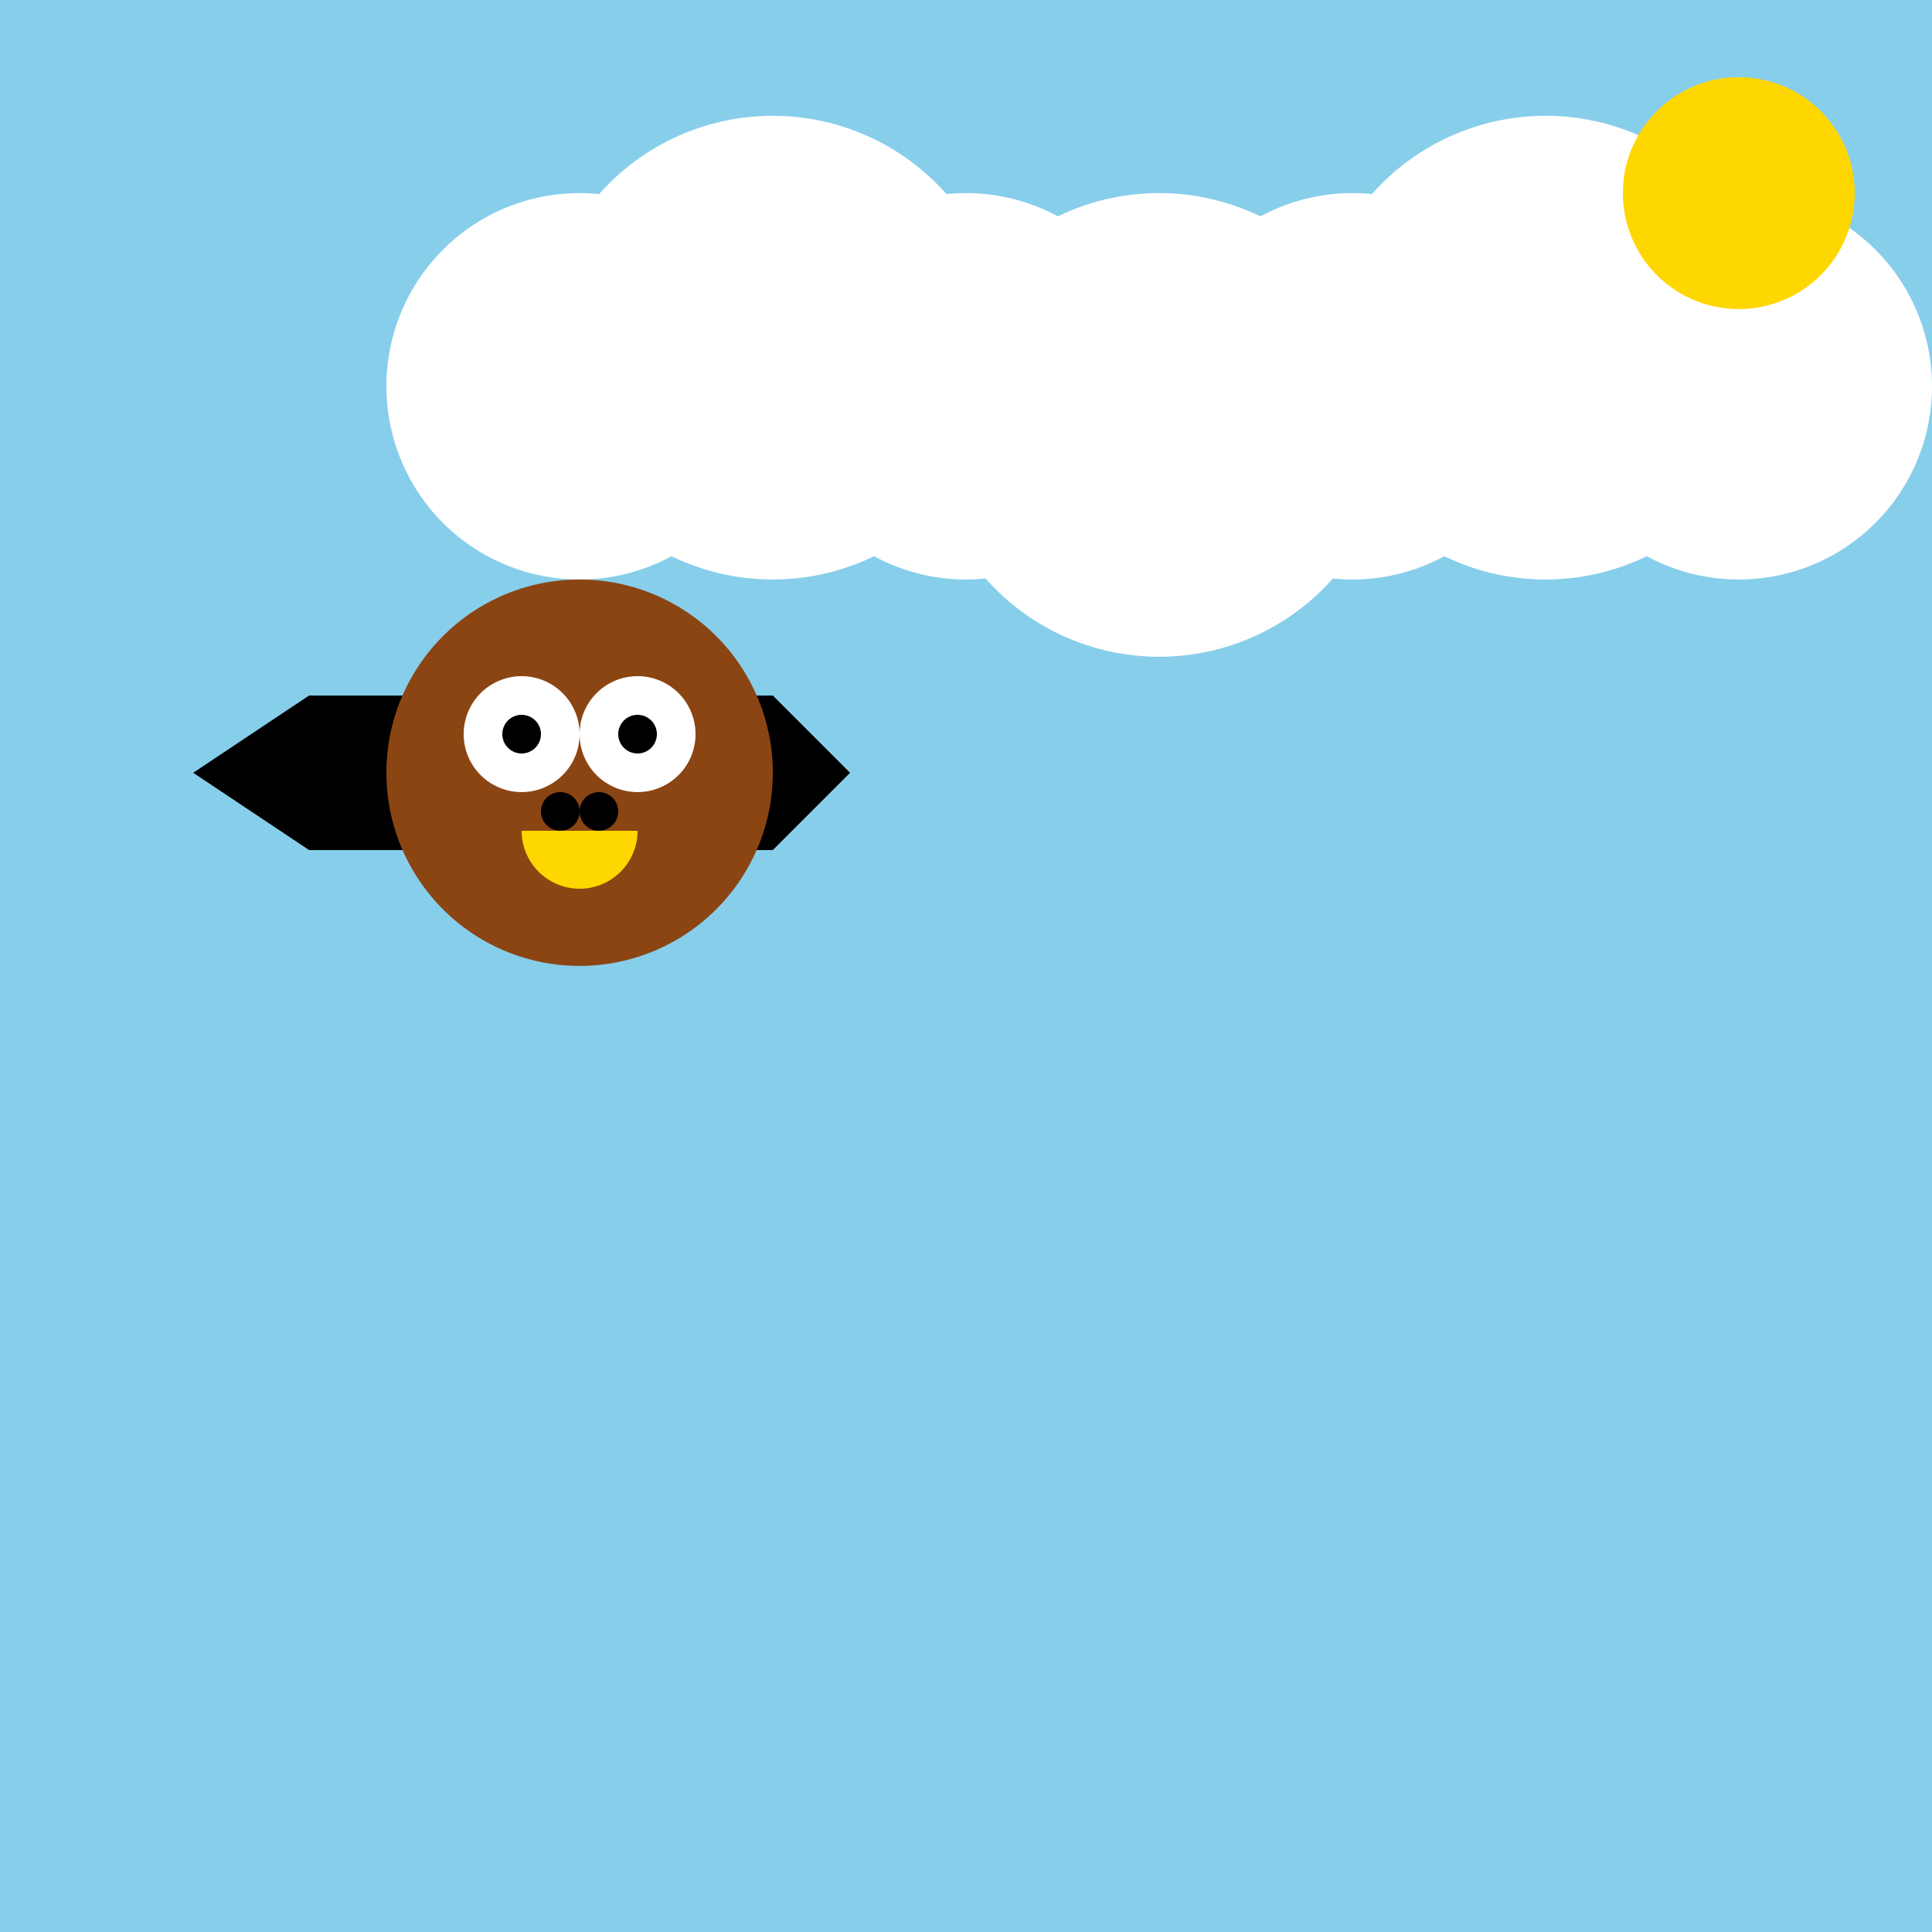
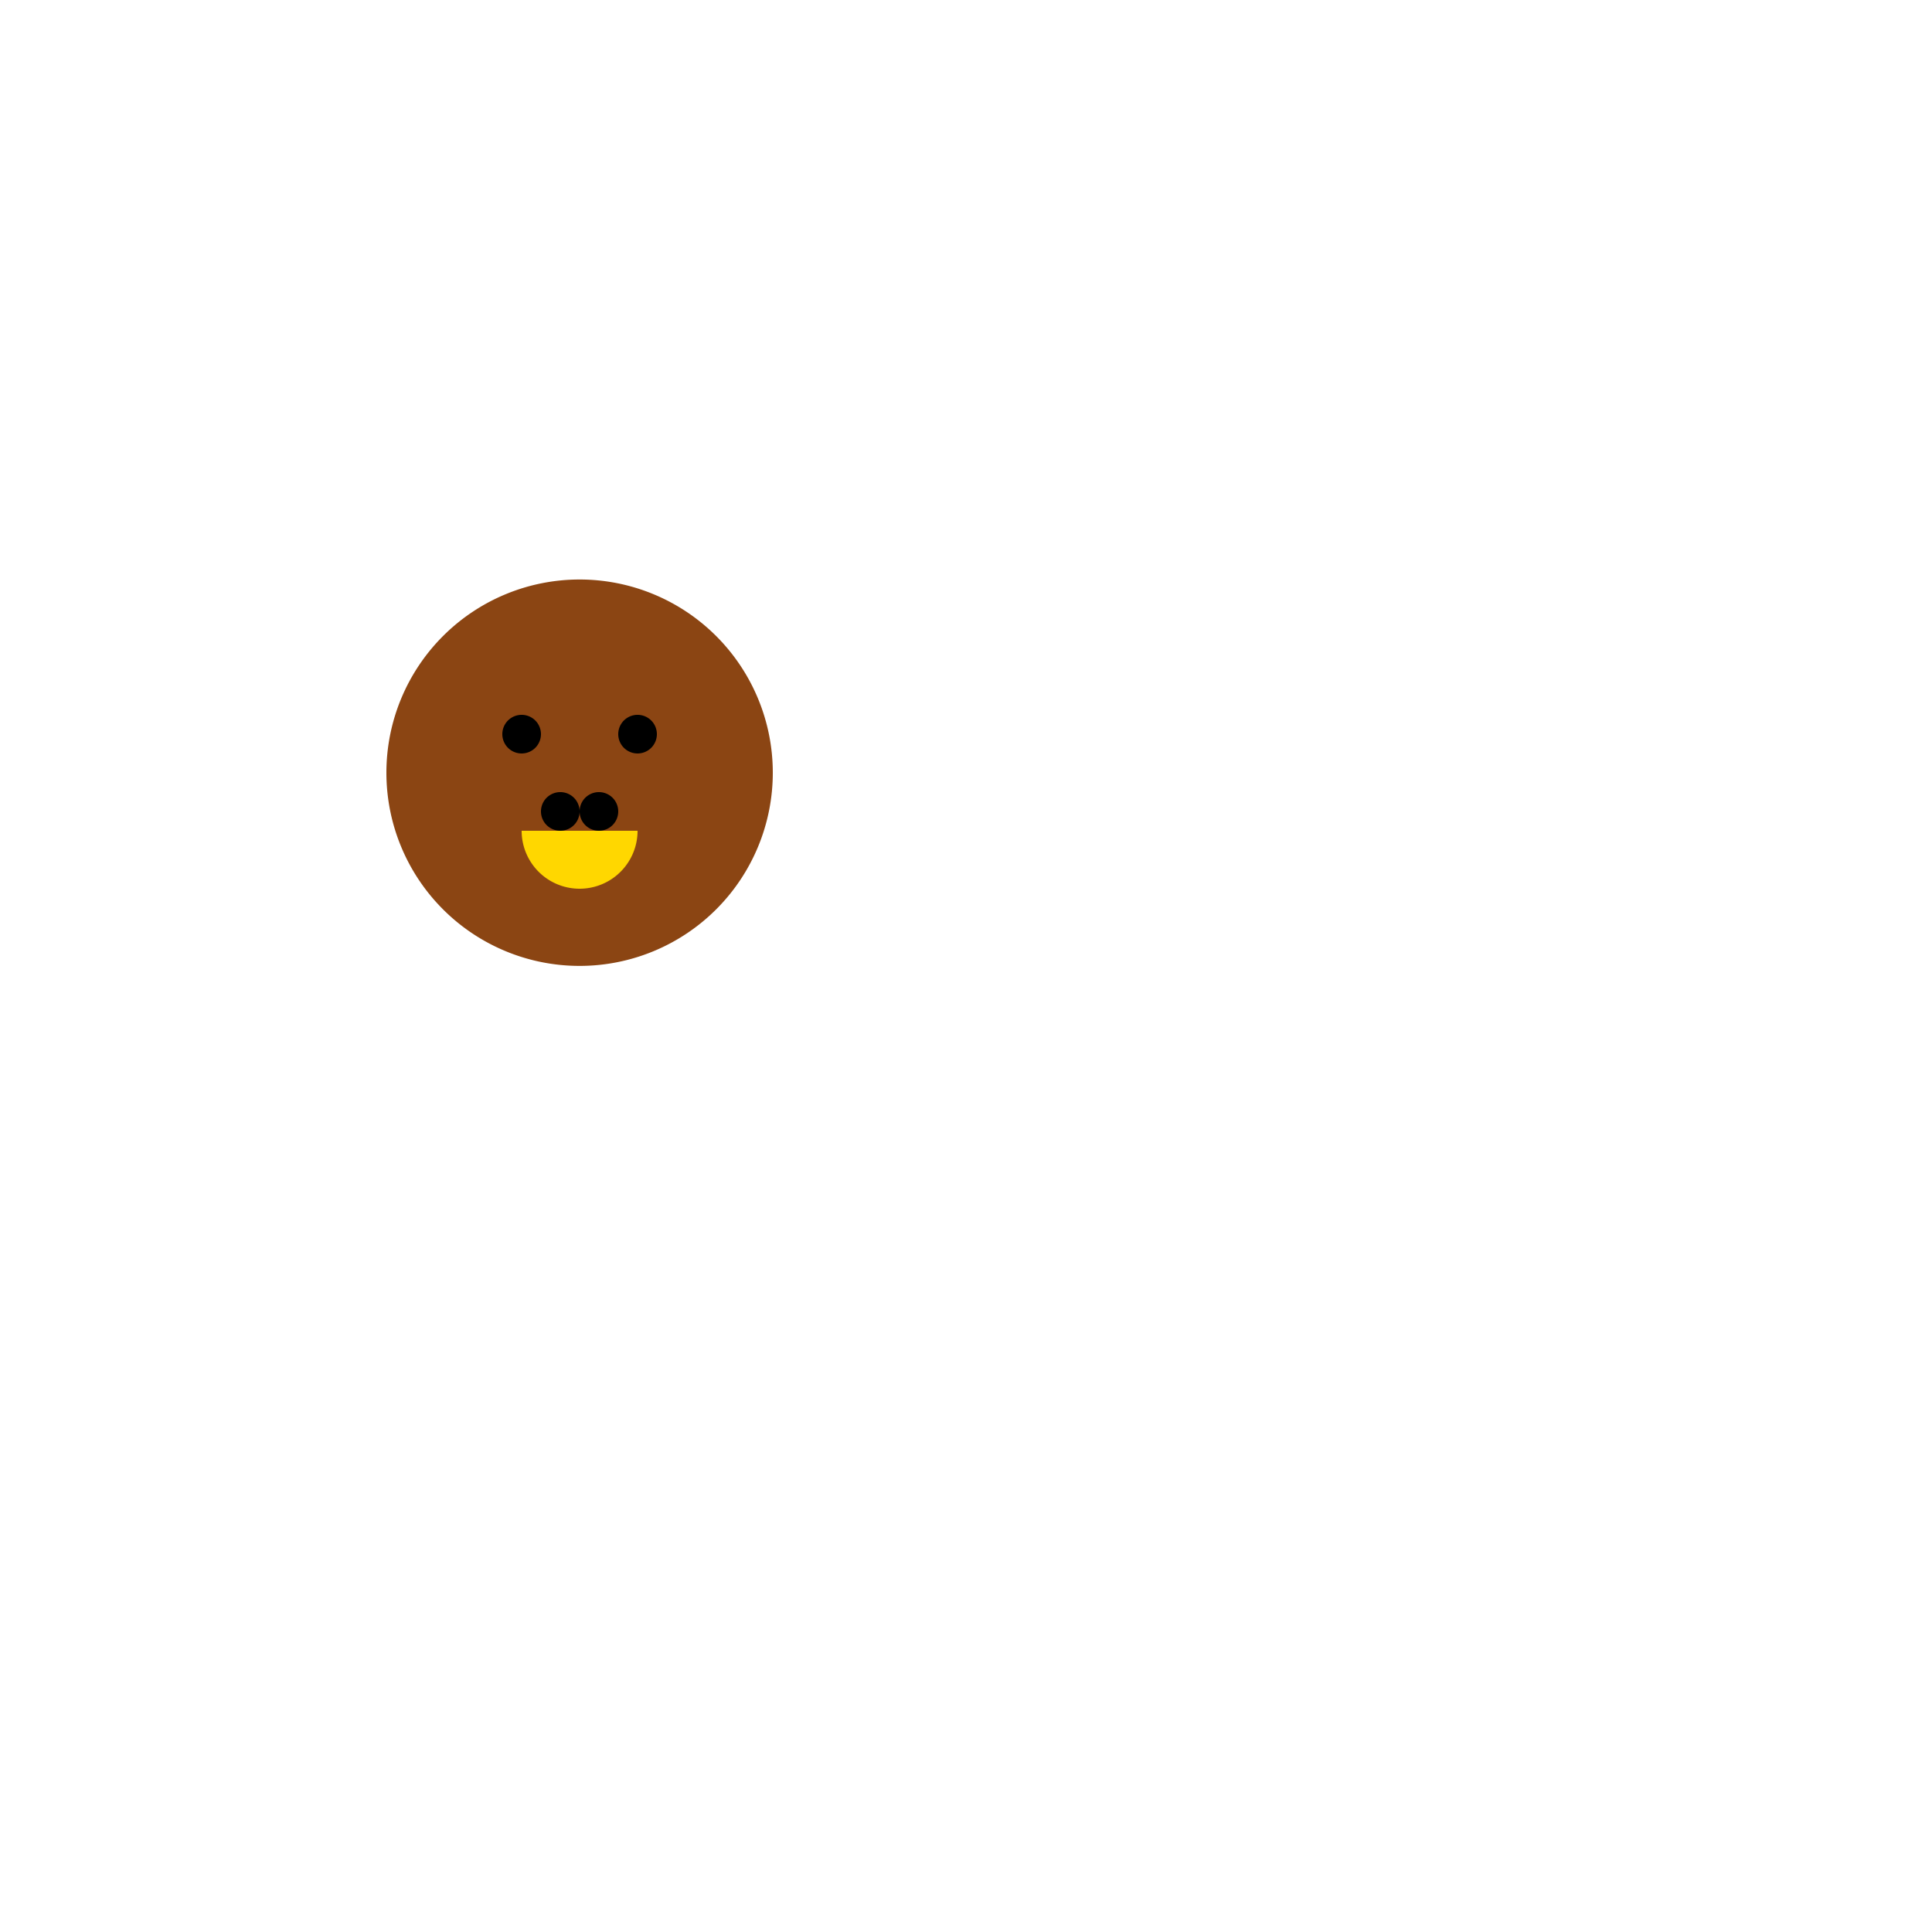
<svg xmlns="http://www.w3.org/2000/svg" width="500" height="500">
  <defs />
  <g>
-     <rect fill="#87CEEB" stroke="none" x="0" y="0" width="512" height="512" />
    <path fill="#FFFFFF" stroke="none" paint-order="stroke fill markers" d=" M 200 100 A 50 50 0 1 1 200 99.95 L 260 90 A 60 60 0 1 1 260 89.94 L 300 100 A 50 50 0 1 1 300 99.95 L 360 110 A 60 60 0 1 1 360 109.94 L 400 100 A 50 50 0 1 1 400 99.95 L 460 90 A 60 60 0 1 1 460 89.94 L 500 100 A 50 50 0 1 1 500 99.95" />
-     <path fill="#FFD700" stroke="none" paint-order="stroke fill markers" d=" M 480 50 A 30 30 0 1 1 480 49.97" />
-     <path fill="#000000" stroke="none" paint-order="stroke fill markers" d=" M 50 200 L 80 180 L 200 180 L 220 200 L 200 220 L 80 220" />
    <path fill="#8B4513" stroke="none" paint-order="stroke fill markers" d=" M 200 200 A 50 50 0 1 1 200 199.95" />
-     <path fill="#FFFFFF" stroke="none" paint-order="stroke fill markers" d=" M 150 190 A 15 15 0 1 1 150 189.985" />
-     <path fill="#FFFFFF" stroke="none" paint-order="stroke fill markers" d=" M 180 190 A 15 15 0 1 1 180 189.985" />
    <path fill="#000000" stroke="none" paint-order="stroke fill markers" d=" M 140 190 A 5 5 0 1 1 140 189.995" />
    <path fill="#000000" stroke="none" paint-order="stroke fill markers" d=" M 170 190 A 5 5 0 1 1 170 189.995" />
    <path fill="#FFD700" stroke="none" paint-order="stroke fill markers" d=" M 165 215 A 15 15 0 0 1 135 215" />
    <path fill="#000000" stroke="none" paint-order="stroke fill markers" d=" M 150 210 A 5 5 0 1 1 150 209.995" />
    <path fill="#000000" stroke="none" paint-order="stroke fill markers" d=" M 160 210 A 5 5 0 1 1 160 209.995" />
  </g>
</svg>